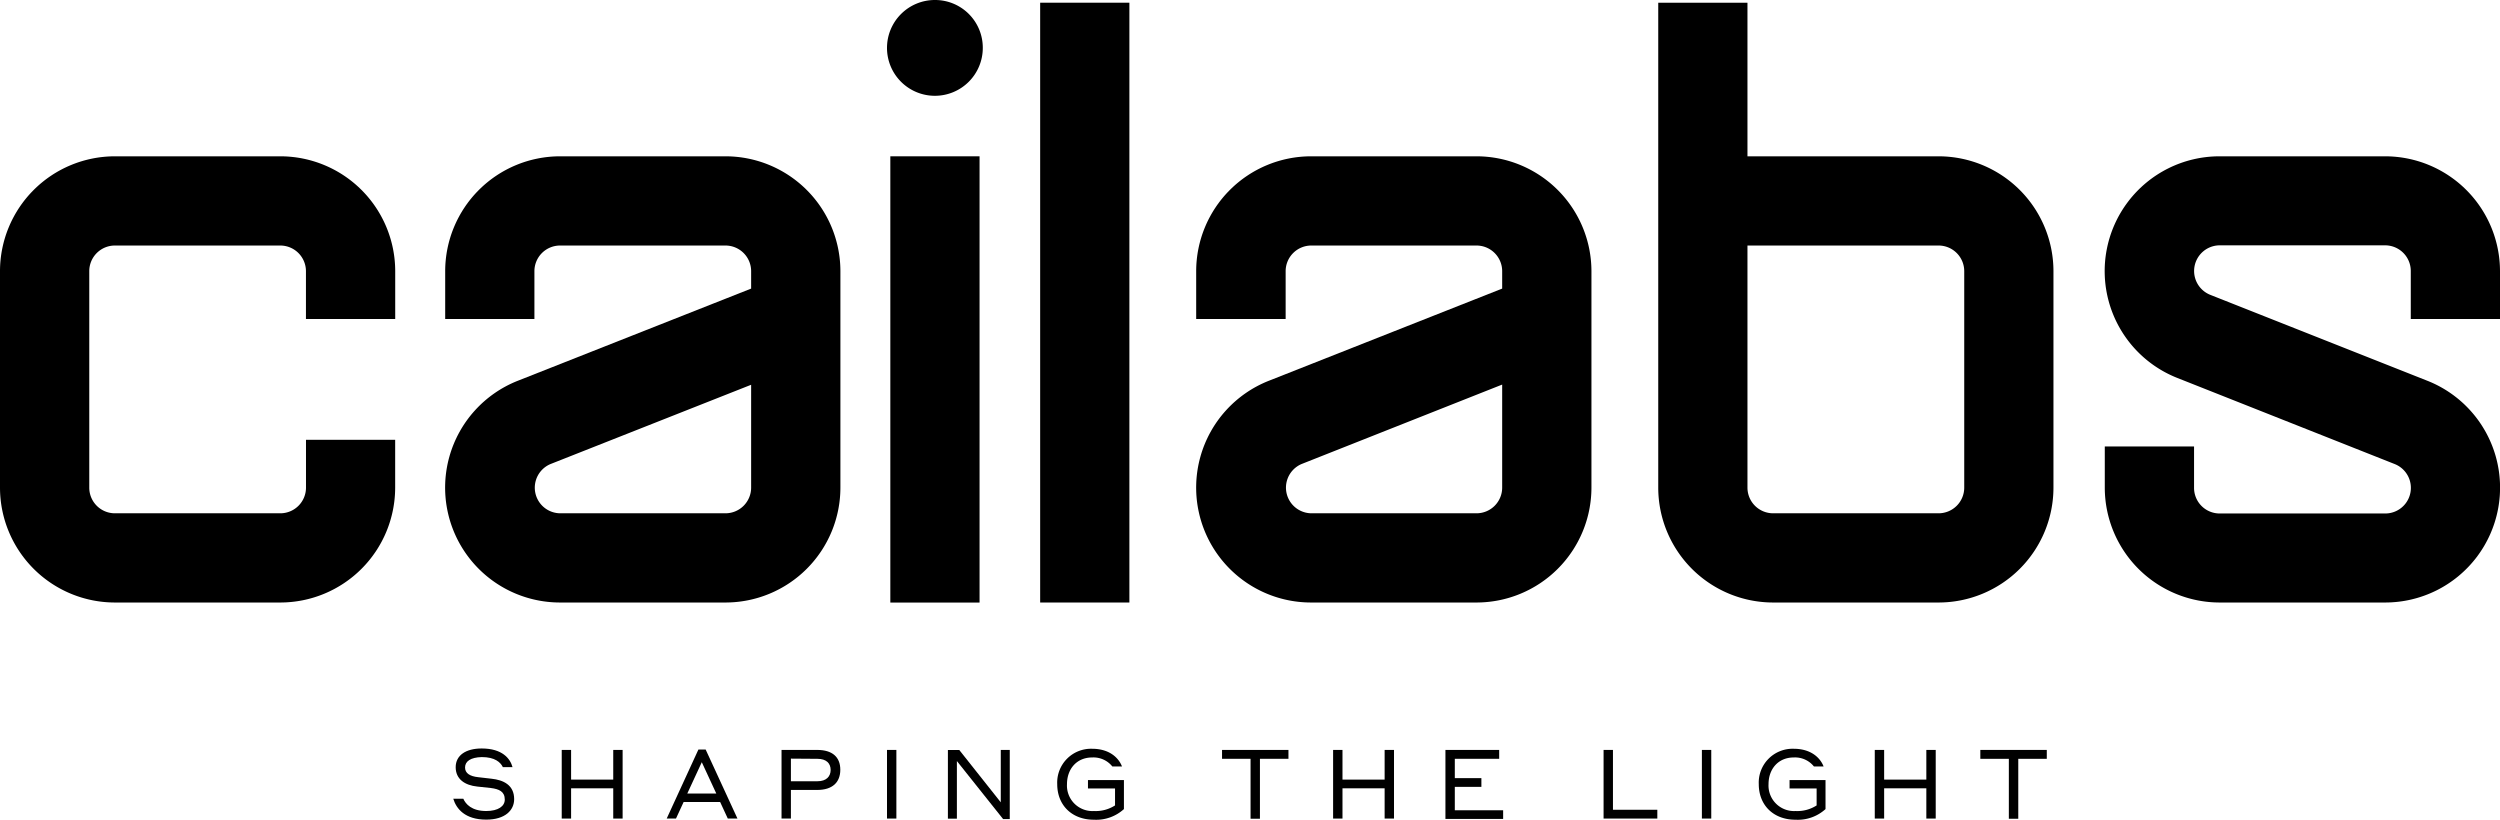
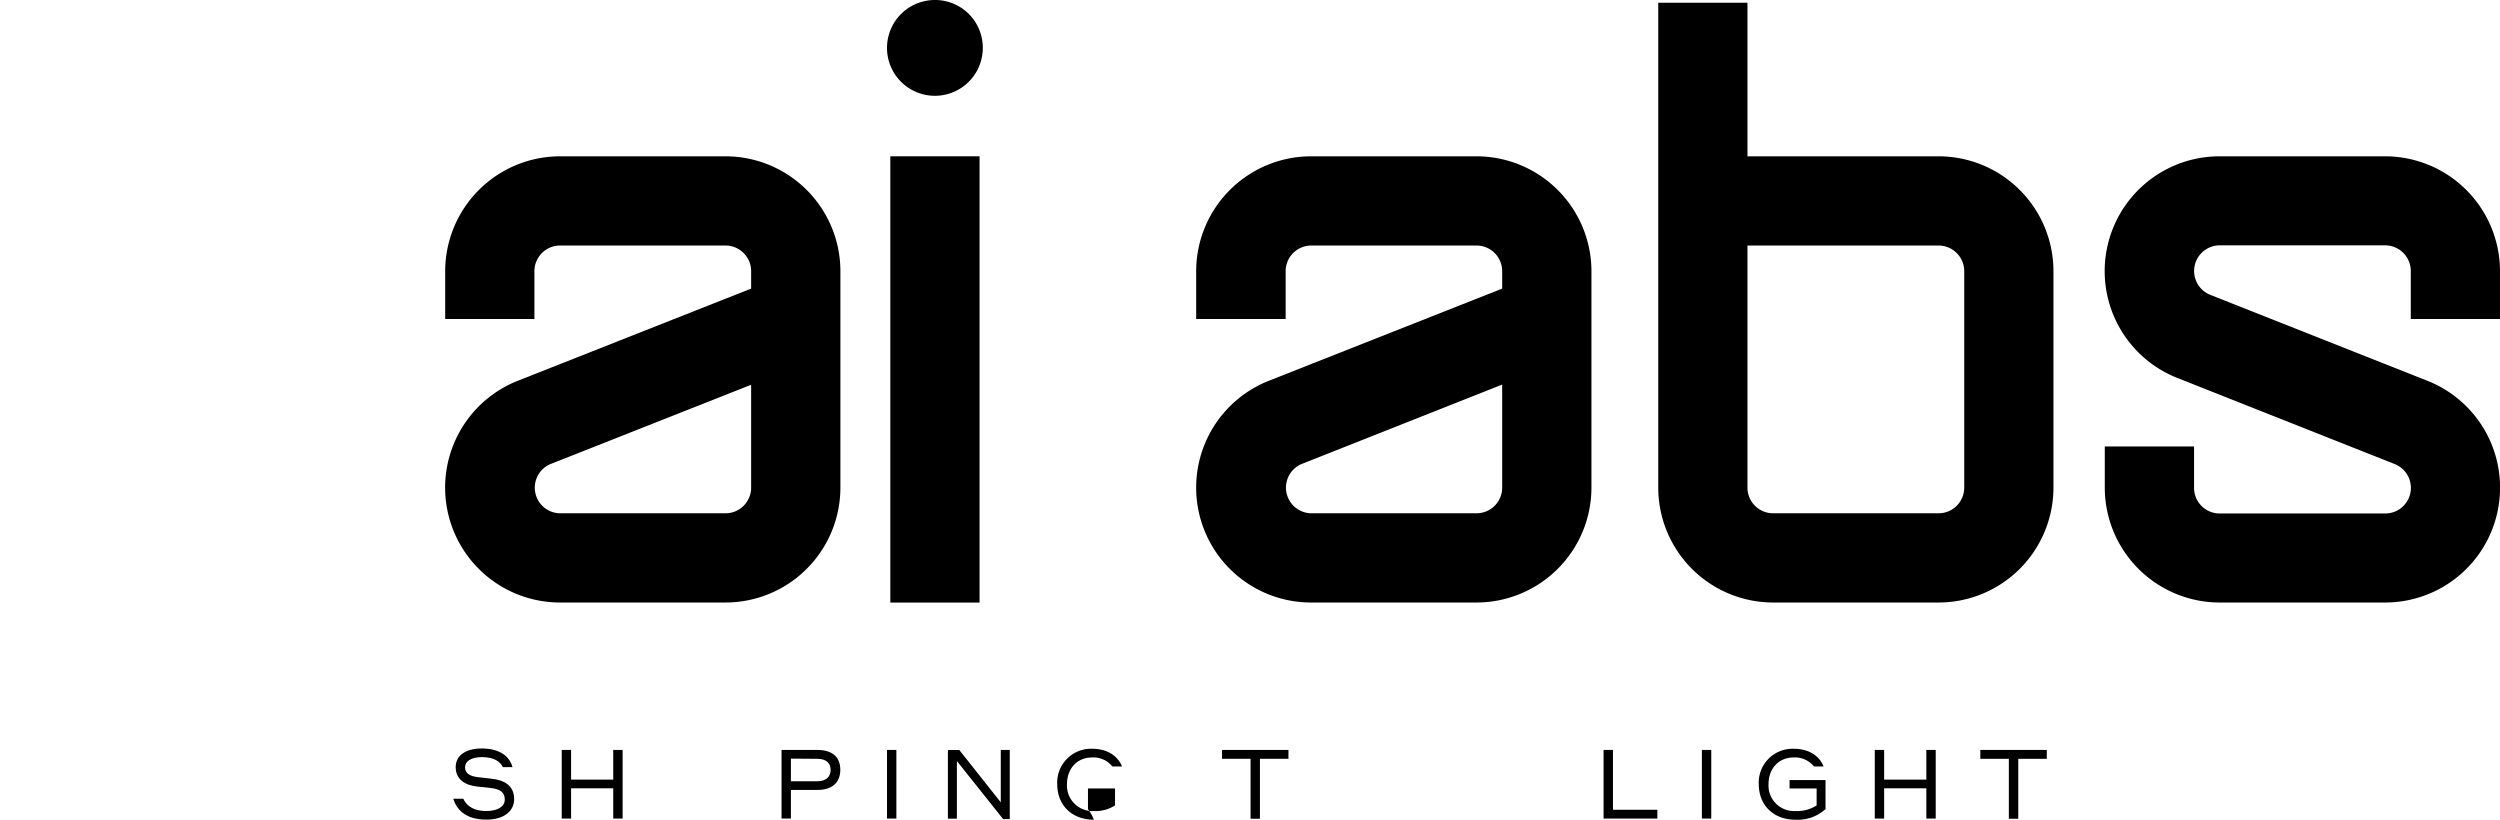
<svg xmlns="http://www.w3.org/2000/svg" viewBox="0 0 517.25 169.62">
  <title>Logo_Noir</title>
  <g id="Calque_2" data-name="Calque 2">
    <g id="Calque_2-2" data-name="Calque 2">
      <path d="M96.22,158.8c0,1.18,1,1.82,2.72,2l2.78.32c2.4.26,4.66,1.28,4.66,4.22,0,2.3-1.86,4.24-5.78,4.24-4.4,0-6.18-2.24-6.82-4.32h2.08c.48,1.08,1.7,2.54,4.74,2.54,2.48,0,3.84-1,3.84-2.36,0-1.68-1.18-2.18-2.88-2.4l-2.8-.3c-2.56-.26-4.48-1.52-4.48-4s2.12-3.88,5.38-3.88c4.26,0,5.9,2.08,6.38,3.86h-2c-.48-1-1.64-2.08-4.36-2.08C97.36,156.7,96.22,157.52,96.22,158.8Z" />
      <path d="M126.88,163.1h-8.72v6.26h-1.94v-14.2h1.94v6.14h8.72v-6.14h1.94v14.2h-1.94Z" />
-       <path d="M149,165.94h-7.56l-1.58,3.42h-1.92l6.56-14.28H146l6.58,14.28h-2Zm-.8-1.76-3-6.48-3,6.48Z" />
      <path d="M161.7,155.16h7.38c3.14,0,4.78,1.48,4.78,4.1s-1.64,4.18-4.78,4.18h-5.44v5.92H161.7Zm1.94,1.8v4.68h5.5c1.84,0,2.72-1,2.72-2.34S171,157,169.14,157Z" />
      <path d="M183.52,155.16h1.94v14.2h-1.94Z" />
      <path d="M208.92,169.46h-1.38l-9.56-12v11.92h-1.86v-14.2h2.36L207.06,166V155.16h1.86Z" />
-       <path d="M226.32,169.6c-4.54,0-7.58-3-7.58-7.36a7,7,0,0,1,7.2-7.32c3.94,0,5.66,2.22,6.2,3.66h-2a5,5,0,0,0-4.18-1.86c-3.22,0-5.2,2.42-5.2,5.52a5.27,5.27,0,0,0,5.58,5.56,7.36,7.36,0,0,0,4.36-1.16v-3.5h-5.6V161.4h7.44v6A8.53,8.53,0,0,1,226.32,169.6Z" />
+       <path d="M226.32,169.6c-4.54,0-7.58-3-7.58-7.36a7,7,0,0,1,7.2-7.32c3.94,0,5.66,2.22,6.2,3.66h-2a5,5,0,0,0-4.18-1.86c-3.22,0-5.2,2.42-5.2,5.52a5.27,5.27,0,0,0,5.58,5.56,7.36,7.36,0,0,0,4.36-1.16v-3.5h-5.6V161.4v6A8.53,8.53,0,0,1,226.32,169.6Z" />
      <path d="M252.84,155.16h13.74V157h-5.9v12.4h-1.94V157h-5.9Z" />
-       <path d="M286.48,163.1h-8.72v6.26h-1.94v-14.2h1.94v6.14h8.72v-6.14h1.94v14.2h-1.94Z" />
-       <path d="M299.06,155.16h11.12V157H301v4h5.5v1.8H301v4.84h10v1.8H299.06Z" />
      <path d="M342.9,169.36H331.78v-14.2h1.94v12.38h9.18Z" />
      <path d="M352.12,155.16h1.94v14.2h-1.94Z" />
      <path d="M371.48,169.6c-4.55,0-7.59-3-7.59-7.36a7,7,0,0,1,7.21-7.32c3.94,0,5.66,2.22,6.2,3.66h-2a5,5,0,0,0-4.18-1.86c-3.23,0-5.21,2.42-5.21,5.52a5.28,5.28,0,0,0,5.59,5.56,7.36,7.36,0,0,0,4.36-1.16v-3.5h-5.6V161.4h7.44v6A8.53,8.53,0,0,1,371.48,169.6Z" />
      <path d="M398.56,163.1h-8.73v6.26h-1.94v-14.2h1.94v6.14h8.73v-6.14h1.94v14.2h-1.94Z" />
      <path d="M409.73,155.16h13.75V157h-5.9v12.4h-1.95V157h-5.9Z" />
      <path d="M517.25,66V56.11a23.79,23.79,0,0,0-23.77-23.77H459.25a23.76,23.76,0,0,0-8.73,45.87L495.43,96a5.3,5.3,0,0,1-1.95,10.24H459.25a5.3,5.3,0,0,1-5.3-5.31V92.37H435.48v8.52a23.79,23.79,0,0,0,23.77,23.77h34.23a23.77,23.77,0,0,0,8.74-45.88L457.3,61a5.31,5.31,0,0,1,1.95-10.24h34.23a5.31,5.31,0,0,1,5.31,5.31V66Z" />
-       <path d="M58,32.34H23.77A23.79,23.79,0,0,0,0,56.1v44.79a23.79,23.79,0,0,0,23.77,23.77H58a23.79,23.79,0,0,0,23.76-23.77V91H63.31v9.89A5.31,5.31,0,0,1,58,106.2H23.77a5.3,5.3,0,0,1-5.3-5.31V56.1a5.3,5.3,0,0,1,5.3-5.3H58a5.31,5.31,0,0,1,5.3,5.3V66H81.77V56.1A23.79,23.79,0,0,0,58,32.34Z" />
      <path d="M193.44,0a9.91,9.91,0,1,0,9.9,9.92V9.86A9.87,9.87,0,0,0,193.44,0Z" />
      <path d="M401.09,32.34H361.55V.56H343.09V91h0v9.89a23.79,23.79,0,0,0,23.76,23.77h34.24a23.79,23.79,0,0,0,23.77-23.77V56.1A23.79,23.79,0,0,0,401.09,32.34Zm5.31,68.55a5.31,5.31,0,0,1-5.31,5.31H366.85a5.31,5.31,0,0,1-5.3-5.31V50.8h39.54a5.31,5.31,0,0,1,5.31,5.3Z" />
      <rect x="184.21" y="32.34" width="18.46" height="92.33" />
-       <rect x="215.21" y="0.56" width="18.46" height="124.1" />
      <path d="M305.5,32.34H271.26A23.79,23.79,0,0,0,247.49,56.1V66H266V56.1a5.31,5.31,0,0,1,5.3-5.3H305.5a5.31,5.31,0,0,1,5.3,5.31v3.6L262.53,78.78a23.77,23.77,0,0,0,8.73,45.88H305.5a23.8,23.8,0,0,0,23.77-23.77V56.11A23.8,23.8,0,0,0,305.5,32.34Zm5.3,68.55a5.31,5.31,0,0,1-5.3,5.31H271.26A5.31,5.31,0,0,1,269.31,96L310.8,79.57Z" />
      <path d="M150.11,32.34H115.87A23.79,23.79,0,0,0,92.11,56.1V66h18.46V56.1a5.31,5.31,0,0,1,5.3-5.3h34.24a5.31,5.31,0,0,1,5.3,5.31v3.6L107.14,78.78a23.77,23.77,0,0,0,8.74,45.88h34.23a23.79,23.79,0,0,0,23.77-23.77V56.11A23.79,23.79,0,0,0,150.11,32.34Zm5.3,68.55a5.31,5.31,0,0,1-5.3,5.31H115.88A5.3,5.3,0,0,1,113.93,96l41.48-16.39Z" />
    </g>
  </g>
</svg>